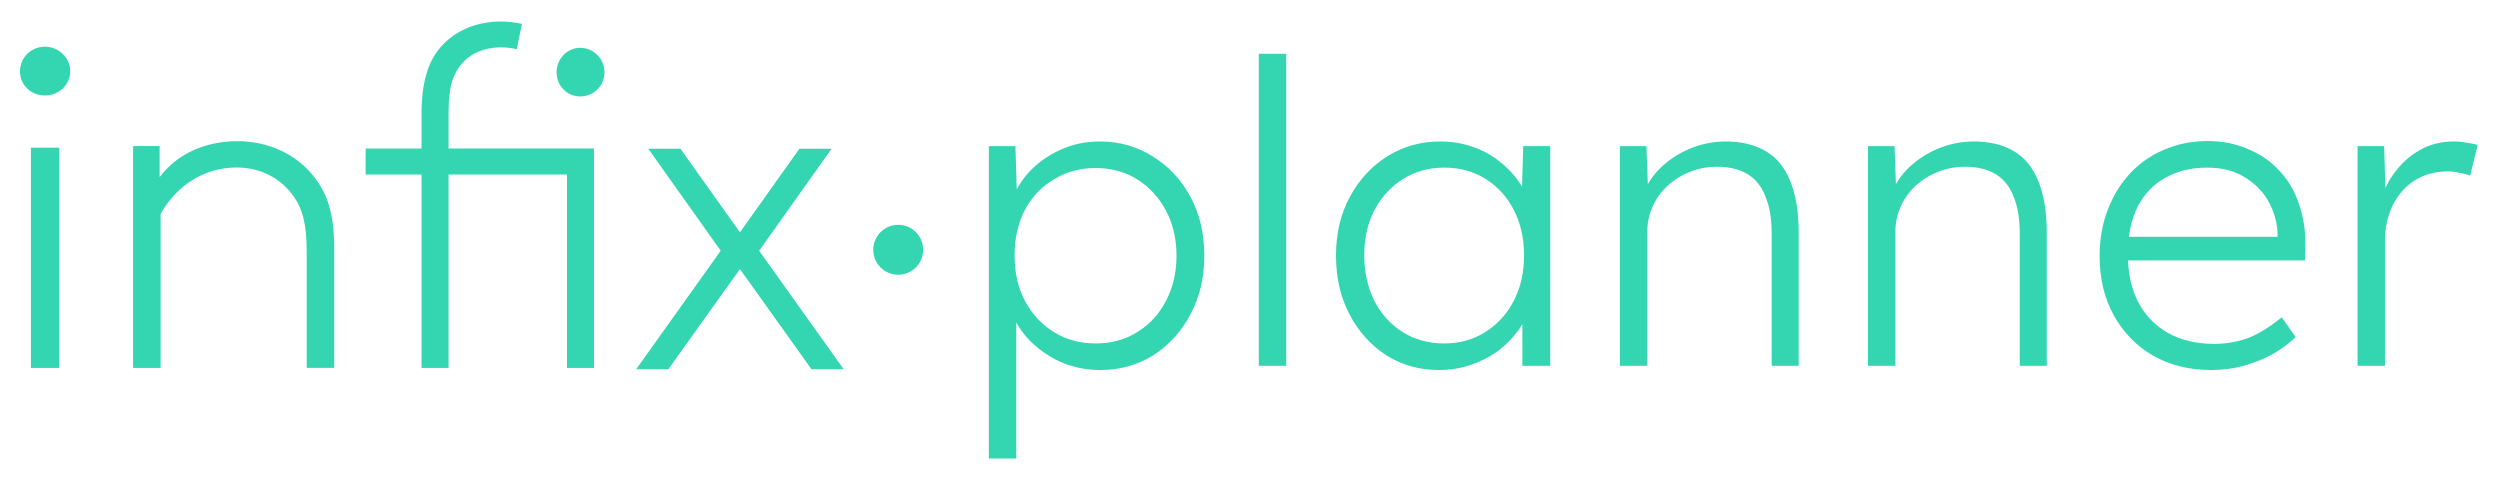
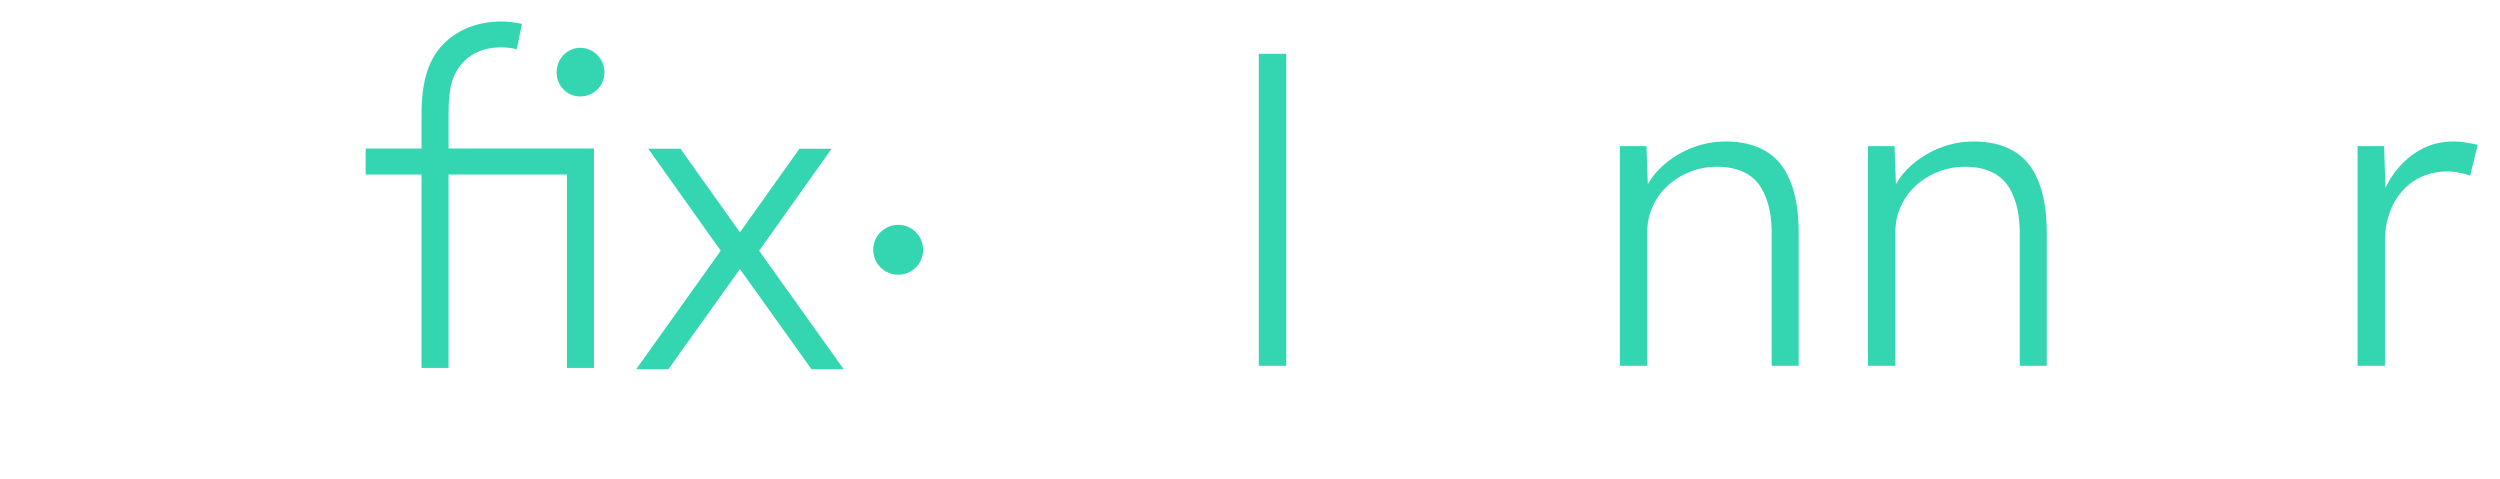
<svg xmlns="http://www.w3.org/2000/svg" width="1002" height="192" viewBox="0 0 1002 192" fill="none">
-   <path d="M17.974 18.709C23.56 18.709 28.153 23.168 28.153 28.591C28.153 34.015 23.56 38.274 17.974 38.274C12.387 38.274 8 34.015 8 28.591C8 23.168 12.387 18.709 17.974 18.709ZM12.387 59.174H23.765V147.457H12.387V59.174Z" fill="#33D6B0" />
-   <path d="M63.976 70.989C71.121 61.438 82.718 56.577 95.109 56.577C107.5 56.577 119.267 61.838 126.412 71.59C131.232 78.024 133.954 85.431 133.954 100.044V147.429H122.924V100.844C122.924 89.148 120.996 83.486 117.906 79.025C112.887 71.618 104.579 67.129 94.911 67.129C82.151 67.129 71.121 73.935 64.373 85.659V147.457H53.343V58.55H63.976V71.018V70.989Z" fill="#33D6B0" />
  <path d="M207.126 19.758C205.037 19.164 202.948 18.994 200.664 18.994C193.646 18.994 187.574 21.681 183.758 27.283C181.28 30.96 179.776 35.204 179.776 45.614V59.505H238.069V147.457H227.234V69.944H179.776V147.457H168.941V69.944H146.549V59.533H168.941V46.237C168.941 32.743 171.587 25.02 176.155 19.418C182.032 12.289 190.972 8.612 200.831 8.612C203.672 8.612 206.513 8.979 209.187 9.573L207.098 19.786L207.126 19.758ZM232.582 19.164C237.901 19.164 242.274 23.605 242.274 29.008C242.274 34.412 237.901 38.655 232.582 38.655C227.262 38.655 223.085 34.412 223.085 29.008C223.085 23.605 227.262 19.164 232.582 19.164Z" fill="#33D6B0" />
  <path d="M296.565 107.855L267.895 147.968H255L288.861 100.492L259.825 59.612H272.721L296.565 93.129L320.409 59.612H333.305L304.268 100.492L338.13 147.968H325.234L296.565 107.855Z" fill="#33D6B0" />
  <path d="M944.906 146.611V58.562H955.553L956.229 80.363L954.877 78.504C956.117 74.674 958.088 71.125 960.792 67.857C963.496 64.477 966.764 61.773 970.594 59.745C974.425 57.717 978.706 56.703 983.438 56.703C985.354 56.703 987.1 56.872 988.677 57.21C990.367 57.436 991.832 57.717 993.071 58.055L990.029 70.392C988.565 69.829 987.044 69.435 985.466 69.209C984.002 68.871 982.65 68.702 981.41 68.702C977.242 68.702 973.58 69.435 970.425 70.899C967.271 72.364 964.623 74.392 962.482 76.983C960.342 79.462 958.708 82.391 957.581 85.771C956.455 89.039 955.891 92.475 955.891 96.08V146.611H944.906Z" fill="#33D6B0" />
-   <path d="M886.139 148.301C877.464 148.301 869.746 146.386 862.986 142.555C856.339 138.725 851.1 133.373 847.269 126.5C843.438 119.628 841.523 111.685 841.523 102.671C841.523 95.911 842.593 89.771 844.734 84.25C846.875 78.617 849.804 73.772 853.522 69.716C857.353 65.548 861.916 62.337 867.211 60.083C872.619 57.717 878.478 56.534 884.787 56.534C890.758 56.534 896.166 57.605 901.011 59.745C905.968 61.773 910.193 64.703 913.686 68.533C917.179 72.251 919.77 76.702 921.46 81.884C923.263 87.067 924.108 92.757 923.995 98.953L923.826 104.361H849.635L848.621 94.897H916.221L912.841 97.77V93.714C912.728 89.433 911.602 85.264 909.461 81.208C907.32 77.152 904.166 73.829 899.997 71.237C895.828 68.533 890.702 67.181 884.618 67.181C878.309 67.181 872.732 68.533 867.887 71.237C863.155 73.829 859.437 77.716 856.733 82.898C854.142 88.081 852.846 94.447 852.846 101.995C852.846 109.206 854.198 115.515 856.902 120.923C859.719 126.331 863.718 130.5 868.901 133.429C874.084 136.359 880.337 137.823 887.66 137.823C891.829 137.823 895.997 137.147 900.166 135.795C904.447 134.331 909.236 131.458 914.531 127.176L920.108 135.119C917.517 137.598 914.475 139.851 910.982 141.879C907.489 143.795 903.602 145.372 899.321 146.611C895.152 147.738 890.758 148.301 886.139 148.301Z" fill="#33D6B0" />
  <path d="M748.681 146.611V58.562H759.328L760.004 76.983L758.314 77.49C759.553 73.772 761.807 70.336 765.074 67.181C768.341 64.027 772.228 61.492 776.735 59.576C781.354 57.661 786.143 56.703 791.1 56.703C797.409 56.703 802.761 57.999 807.155 60.59C811.549 63.182 814.816 67.181 816.957 72.589C819.21 77.997 820.337 84.87 820.337 93.207V146.611H809.521V93.714C809.521 87.63 808.676 82.617 806.986 78.673C805.409 74.617 802.986 71.632 799.719 69.716C796.452 67.801 792.452 66.843 787.72 66.843C783.551 66.843 779.777 67.576 776.397 69.04C773.017 70.392 770.032 72.308 767.44 74.786C764.962 77.152 763.046 79.913 761.694 83.067C760.342 86.109 759.666 89.377 759.666 92.869V146.611H754.089C753.638 146.611 752.962 146.611 752.061 146.611C751.272 146.611 750.146 146.611 748.681 146.611Z" fill="#33D6B0" />
  <path d="M649.249 146.611V58.562H659.896L660.572 76.983L658.882 77.49C660.121 73.772 662.374 70.336 665.642 67.181C668.909 64.027 672.796 61.492 677.303 59.576C681.922 57.661 686.71 56.703 691.668 56.703C697.977 56.703 703.329 57.999 707.723 60.59C712.117 63.182 715.384 67.181 717.525 72.589C719.778 77.997 720.905 84.87 720.905 93.207V146.611H710.089V93.714C710.089 87.63 709.244 82.617 707.554 78.673C705.976 74.617 703.554 71.632 700.287 69.716C697.019 67.801 693.02 66.843 688.288 66.843C684.119 66.843 680.345 67.576 676.965 69.04C673.585 70.392 670.599 72.308 668.008 74.786C665.529 77.152 663.614 79.913 662.262 83.067C660.91 86.109 660.234 89.377 660.234 92.869V146.611H654.657C654.206 146.611 653.53 146.611 652.629 146.611C651.84 146.611 650.713 146.611 649.249 146.611Z" fill="#33D6B0" />
-   <path d="M576.704 148.301C568.93 148.301 561.888 146.33 555.579 142.386C549.382 138.33 544.481 132.866 540.876 125.993C537.27 119.121 535.468 111.29 535.468 102.502C535.468 93.602 537.327 85.715 541.045 78.842C544.763 71.97 549.776 66.562 556.086 62.618C562.395 58.675 569.437 56.703 577.211 56.703C581.717 56.703 585.942 57.379 589.886 58.731C593.942 60.083 597.547 61.999 600.702 64.477C603.856 66.843 606.56 69.66 608.814 72.927C611.067 76.082 612.588 79.518 613.377 83.236L609.828 81.377L610.504 58.562H621.32V146.611H610.166V124.81L613.377 122.275C612.475 125.768 610.898 129.092 608.645 132.246C606.391 135.401 603.631 138.218 600.364 140.696C597.096 143.062 593.435 144.921 589.379 146.273C585.435 147.625 581.21 148.301 576.704 148.301ZM578.901 137.654C584.985 137.654 590.449 136.133 595.294 133.091C600.138 130.049 603.913 125.937 606.617 120.754C609.433 115.459 610.842 109.319 610.842 102.333C610.842 95.573 609.49 89.546 606.786 84.25C604.082 78.955 600.307 74.786 595.463 71.744C590.618 68.702 585.097 67.181 578.901 67.181C572.704 67.181 567.183 68.702 562.339 71.744C557.494 74.786 553.663 78.955 550.847 84.25C548.143 89.546 546.791 95.573 546.791 102.333C546.791 109.093 548.143 115.177 550.847 120.585C553.551 125.881 557.325 130.049 562.17 133.091C567.014 136.133 572.591 137.654 578.901 137.654Z" fill="#33D6B0" />
  <path d="M504.524 146.612V21.552H515.509V146.612H504.524Z" fill="#33D6B0" />
-   <path d="M396.336 183.791V58.562H406.983L407.659 80.532L405.293 81.715C406.532 77.096 408.842 72.927 412.222 69.209C415.715 65.379 419.94 62.337 424.897 60.083C429.854 57.83 435.15 56.703 440.783 56.703C448.557 56.703 455.599 58.675 461.908 62.618C468.33 66.562 473.4 71.97 477.118 78.842C480.836 85.715 482.695 93.602 482.695 102.502C482.695 111.29 480.836 119.121 477.118 125.993C473.513 132.866 468.555 138.33 462.246 142.386C455.937 146.33 448.839 148.301 440.952 148.301C435.206 148.301 429.798 147.175 424.728 144.921C419.771 142.555 415.546 139.513 412.053 135.795C408.56 131.965 406.138 127.74 404.786 123.12L407.321 123.965V183.791H396.336ZM439.093 137.654C445.402 137.654 450.979 136.133 455.824 133.091C460.781 130.049 464.612 125.881 467.316 120.585C470.133 115.29 471.541 109.262 471.541 102.502C471.541 95.742 470.133 89.715 467.316 84.419C464.499 79.124 460.669 74.955 455.824 71.913C450.979 68.871 445.402 67.35 439.093 67.35C432.896 67.35 427.319 68.871 422.362 71.913C417.405 74.843 413.518 78.955 410.701 84.25C407.997 89.546 406.645 95.573 406.645 102.333C406.645 109.319 408.053 115.459 410.87 120.754C413.687 125.937 417.517 130.049 422.362 133.091C427.319 136.133 432.896 137.654 439.093 137.654Z" fill="#33D6B0" />
  <path d="M370 100.112C370 105.634 365.523 110.112 360 110.112C354.477 110.112 350 105.634 350 100.112C350 94.589 354.477 90.112 360 90.112C365.523 90.112 370 94.589 370 100.112Z" fill="#33D6B0" />
</svg>